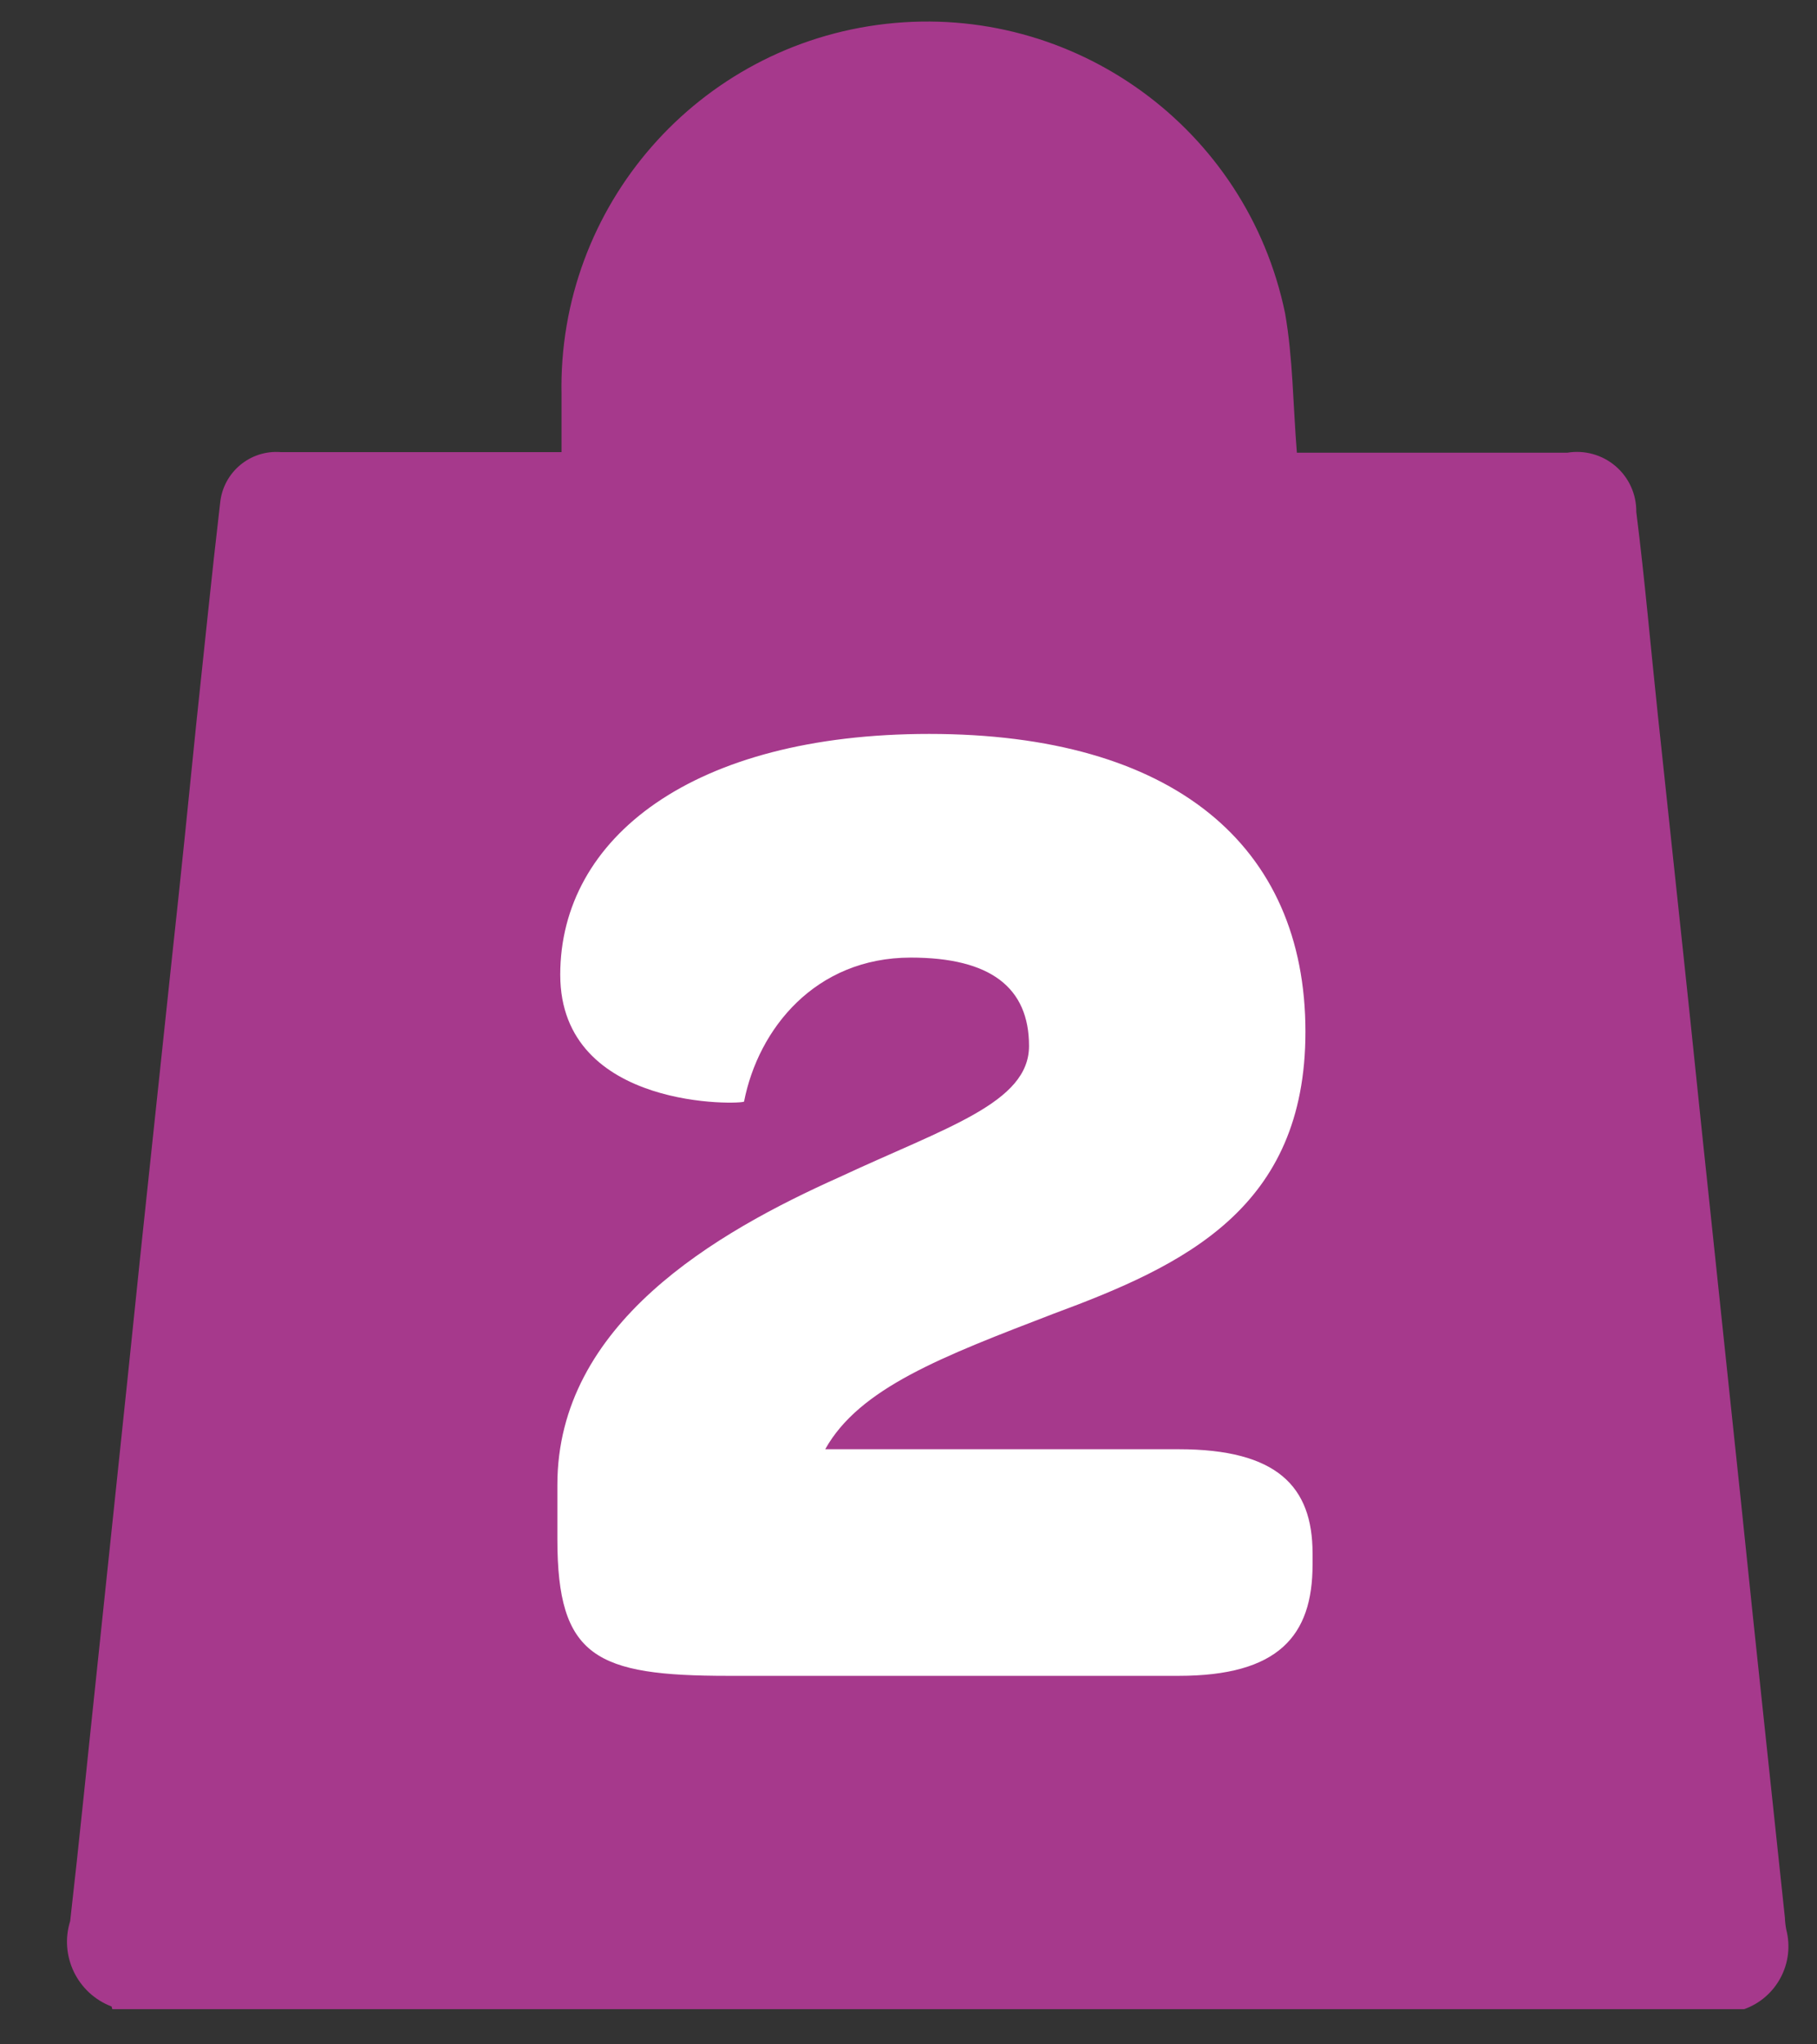
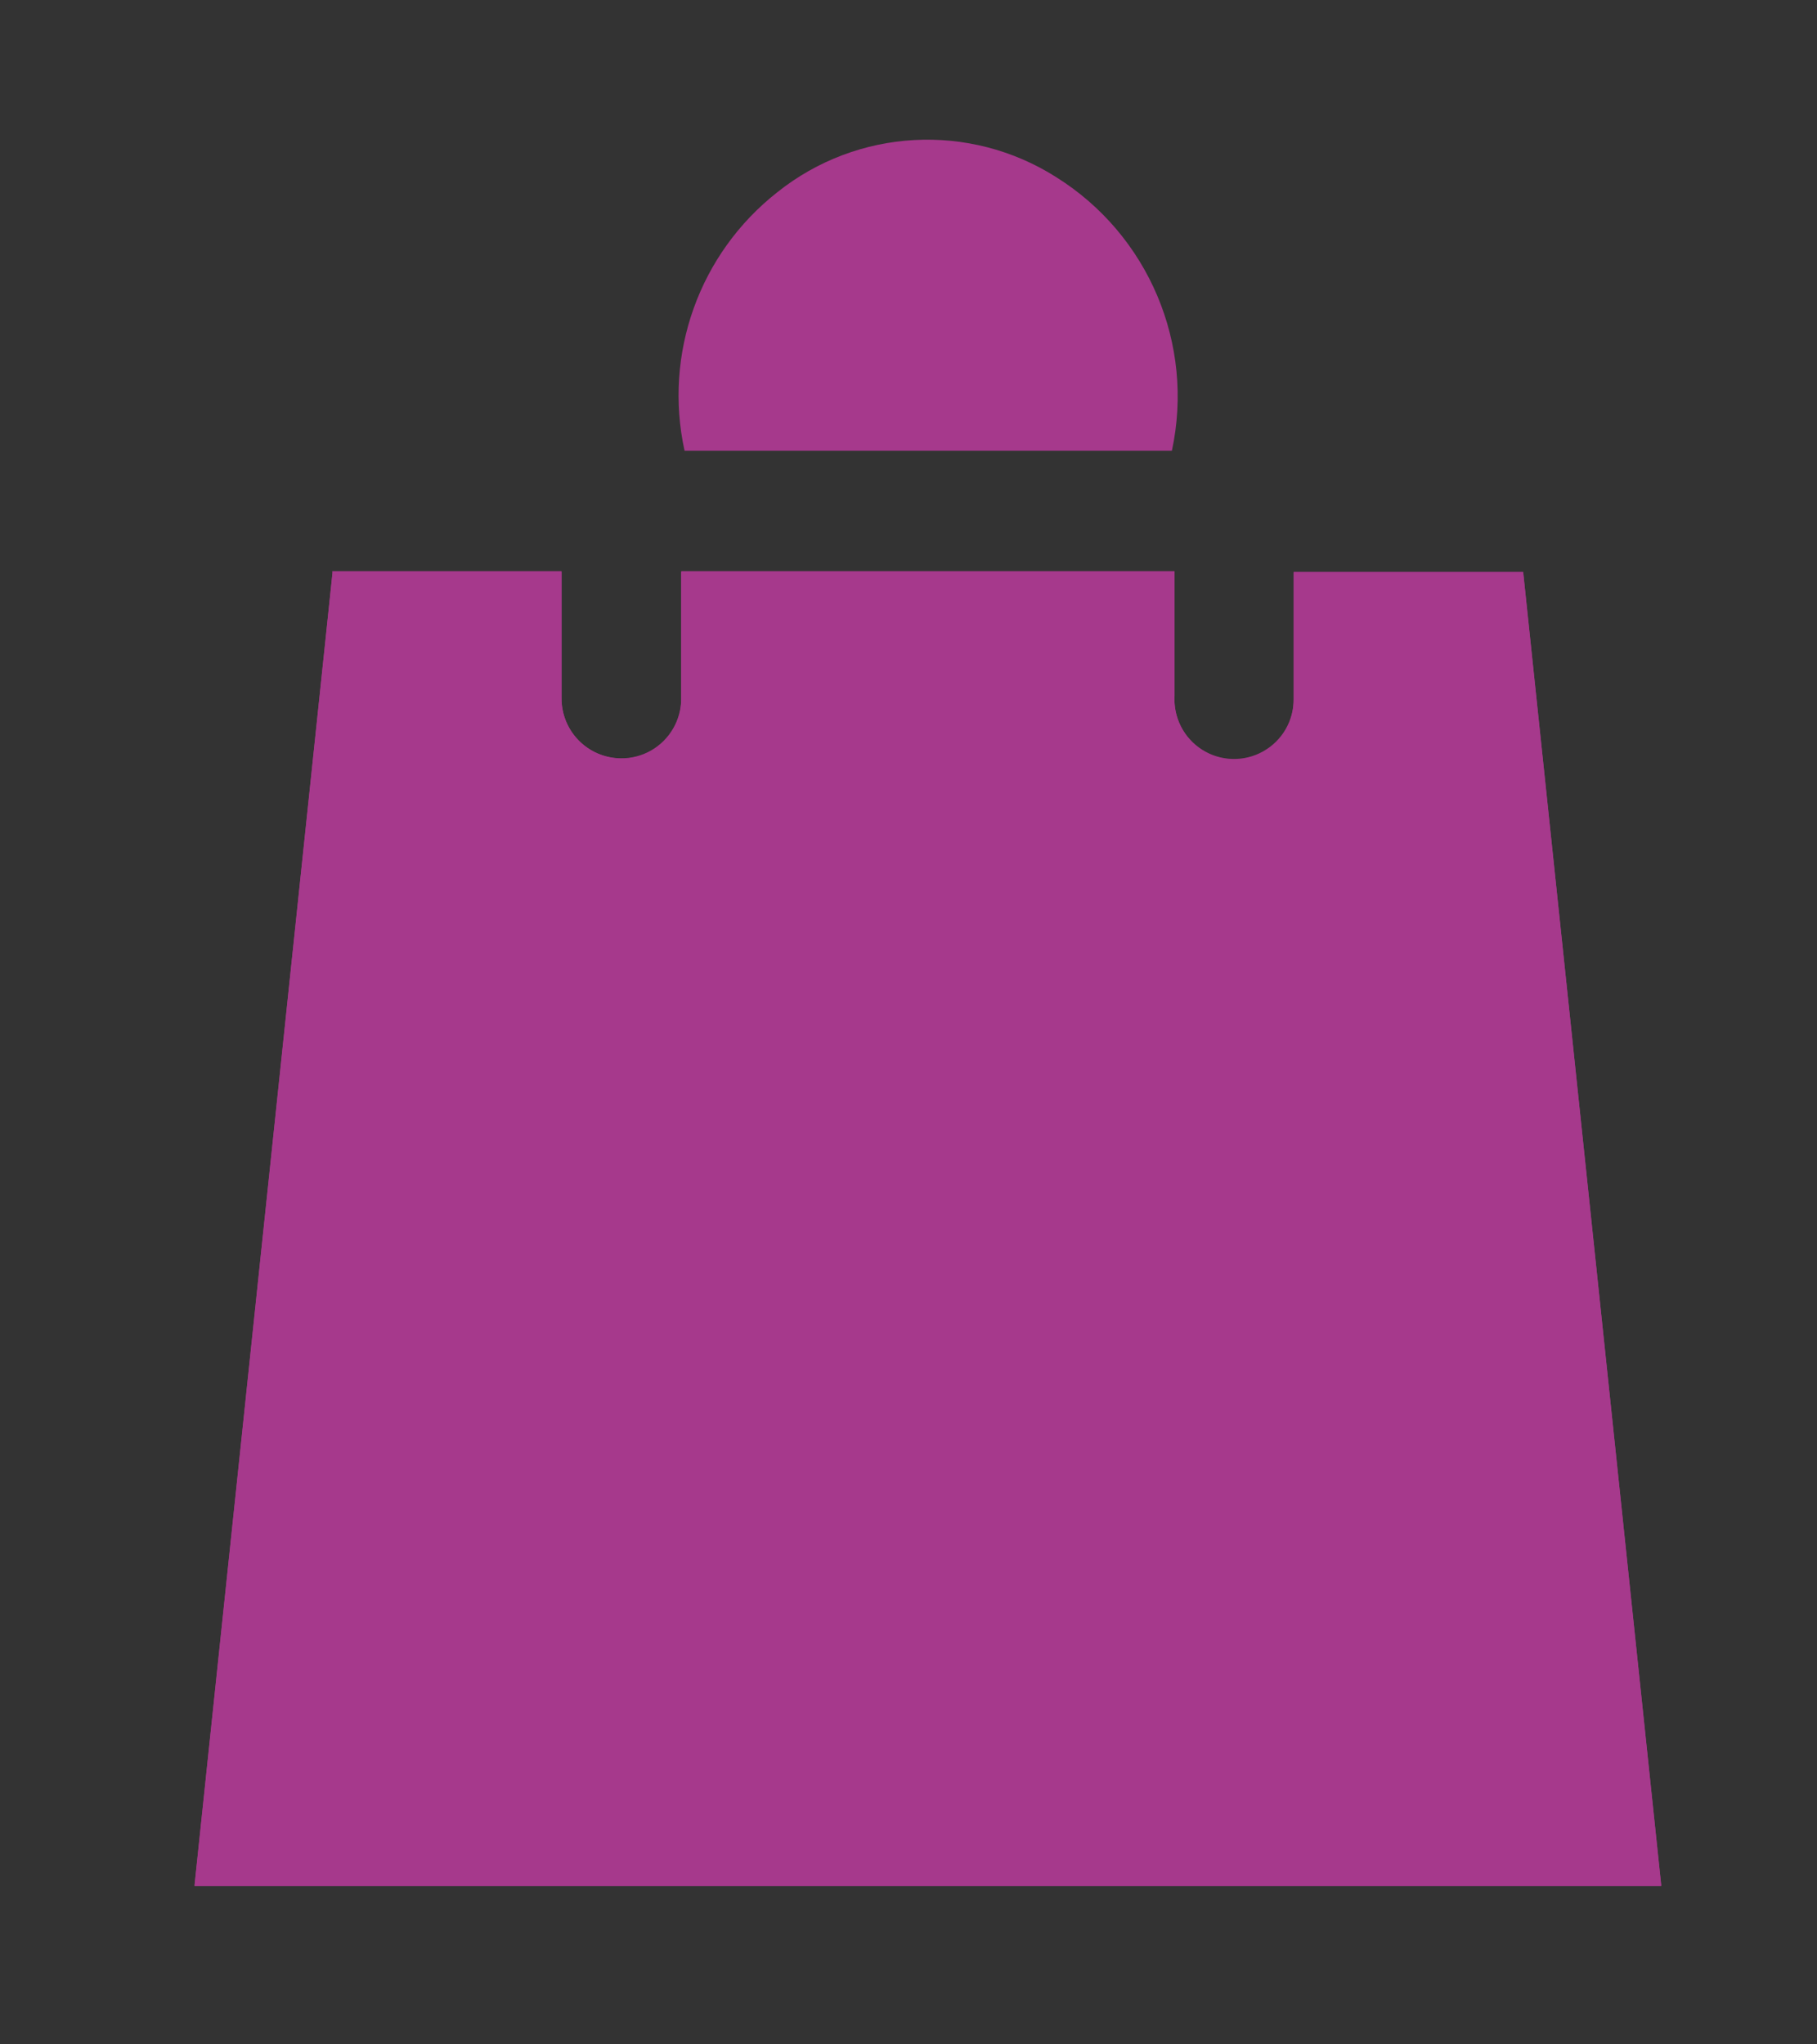
<svg xmlns="http://www.w3.org/2000/svg" width="24" height="27" viewBox="0 0 24 27" fill="none">
  <rect x="0" y="0" width="24" height="27" fill="#333333" stroke="none" />
-   <path d="M1.474 26.5C1.022 26.328 0.782 25.833 0.927 25.371C1.048 24.311 1.153 23.251 1.266 22.191C1.379 21.114 1.492 20.036 1.605 18.968C1.717 17.917 1.822 16.865 1.935 15.814L2.273 12.634C2.386 11.6 2.491 10.567 2.595 9.533C2.699 8.568 2.795 7.604 2.908 6.64C2.949 6.237 3.303 5.94 3.707 5.971H7.417V5.215C7.365 2.719 9.223 0.595 11.704 0.315C14.184 0.036 16.469 1.693 16.974 4.137C17.078 4.728 17.078 5.336 17.13 5.979H20.701C20.929 5.941 21.164 6.006 21.34 6.157C21.516 6.308 21.616 6.529 21.613 6.761C21.726 7.656 21.804 8.56 21.899 9.454L22.238 12.634C22.351 13.685 22.456 14.737 22.569 15.788L22.907 18.994C23.02 20.045 23.125 21.096 23.238 22.148L23.576 25.327C23.578 25.38 23.584 25.432 23.594 25.484C23.709 25.925 23.468 26.382 23.038 26.535H1.483L1.474 26.5Z" fill="#A6398C" />
  <path d="M4.393 7.552C3.785 13.344 3.177 19.127 2.569 24.901H21.943C21.335 19.11 20.727 13.326 20.119 7.552H17.087V9.228C17.09 9.517 16.935 9.784 16.683 9.924C16.431 10.065 16.122 10.056 15.879 9.902C15.635 9.748 15.495 9.473 15.514 9.185V7.543H8.998V9.22C9.003 9.45 8.906 9.67 8.734 9.823C8.562 9.975 8.331 10.044 8.103 10.01C7.705 9.956 7.41 9.613 7.417 9.211V7.543H4.385L4.393 7.552Z" fill="#A6398C" />
  <path d="M15.479 5.953C15.782 4.547 15.17 3.102 13.95 2.339C12.806 1.613 11.326 1.693 10.267 2.539C9.237 3.348 8.762 4.674 9.042 5.953H15.479Z" fill="#A6398C" />
  <path d="M4.385 7.552H7.417V9.22C7.415 9.503 7.565 9.765 7.808 9.907C8.052 10.05 8.354 10.051 8.599 9.912C8.844 9.772 8.996 9.511 8.998 9.229V7.552H15.514V9.194C15.491 9.624 15.815 9.994 16.244 10.028C16.463 10.045 16.679 9.969 16.84 9.819C17 9.669 17.09 9.458 17.087 9.238V7.561H20.119C20.727 13.338 21.335 19.107 21.943 24.911H2.569C3.177 19.133 3.785 13.35 4.393 7.561L4.385 7.552Z" fill="#A6398C" />
-   <path d="M13.912 17.352C15.643 16.712 17.243 15.96 17.243 13.626C17.243 11.161 15.492 9.693 12.274 9.693C9.15 9.693 7.4 11.066 7.4 12.873C7.4 14.68 9.828 14.586 9.828 14.548C10.016 13.588 10.769 12.647 12.03 12.647C13.084 12.647 13.592 13.043 13.592 13.814C13.592 14.567 12.5 14.887 11.089 15.546C9.451 16.279 7.362 17.484 7.362 19.611V20.326C7.362 21.888 7.87 22.133 9.621 22.133H15.568C16.885 22.133 17.337 21.606 17.337 20.665V20.514C17.337 19.63 16.866 19.14 15.568 19.14H10.9C11.352 18.331 12.444 17.917 13.912 17.352Z" fill="white" />
</svg>